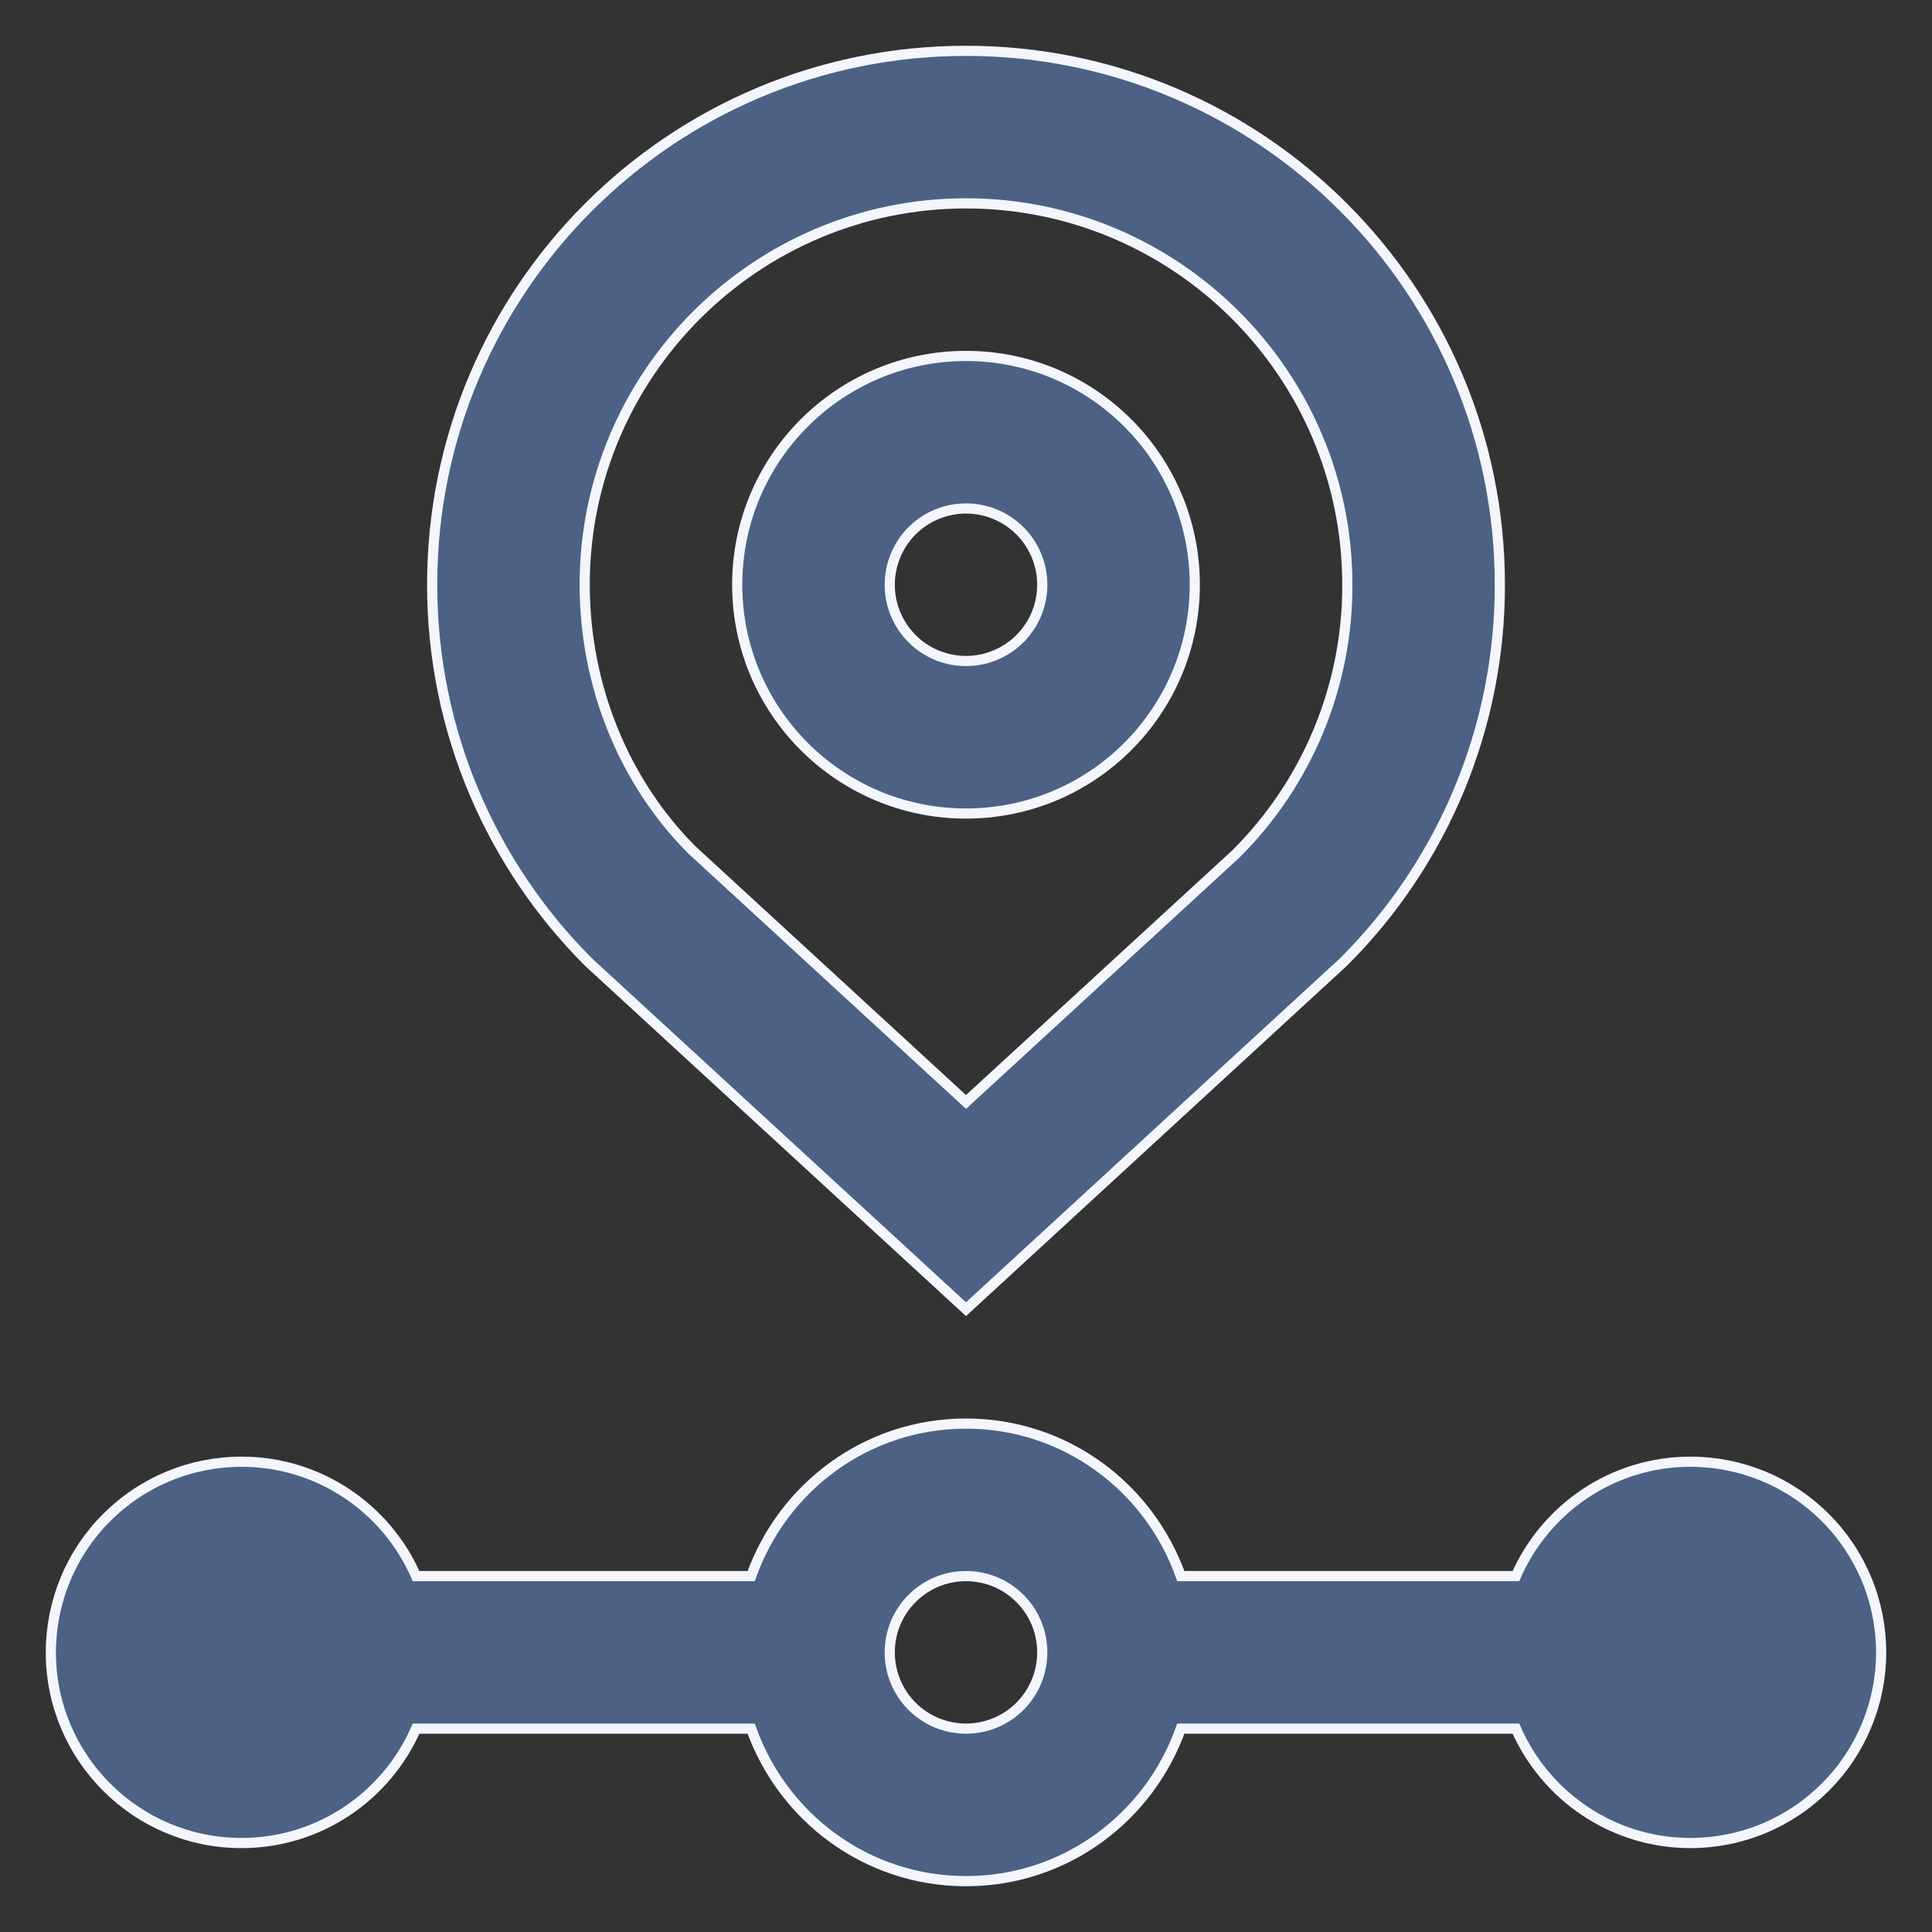
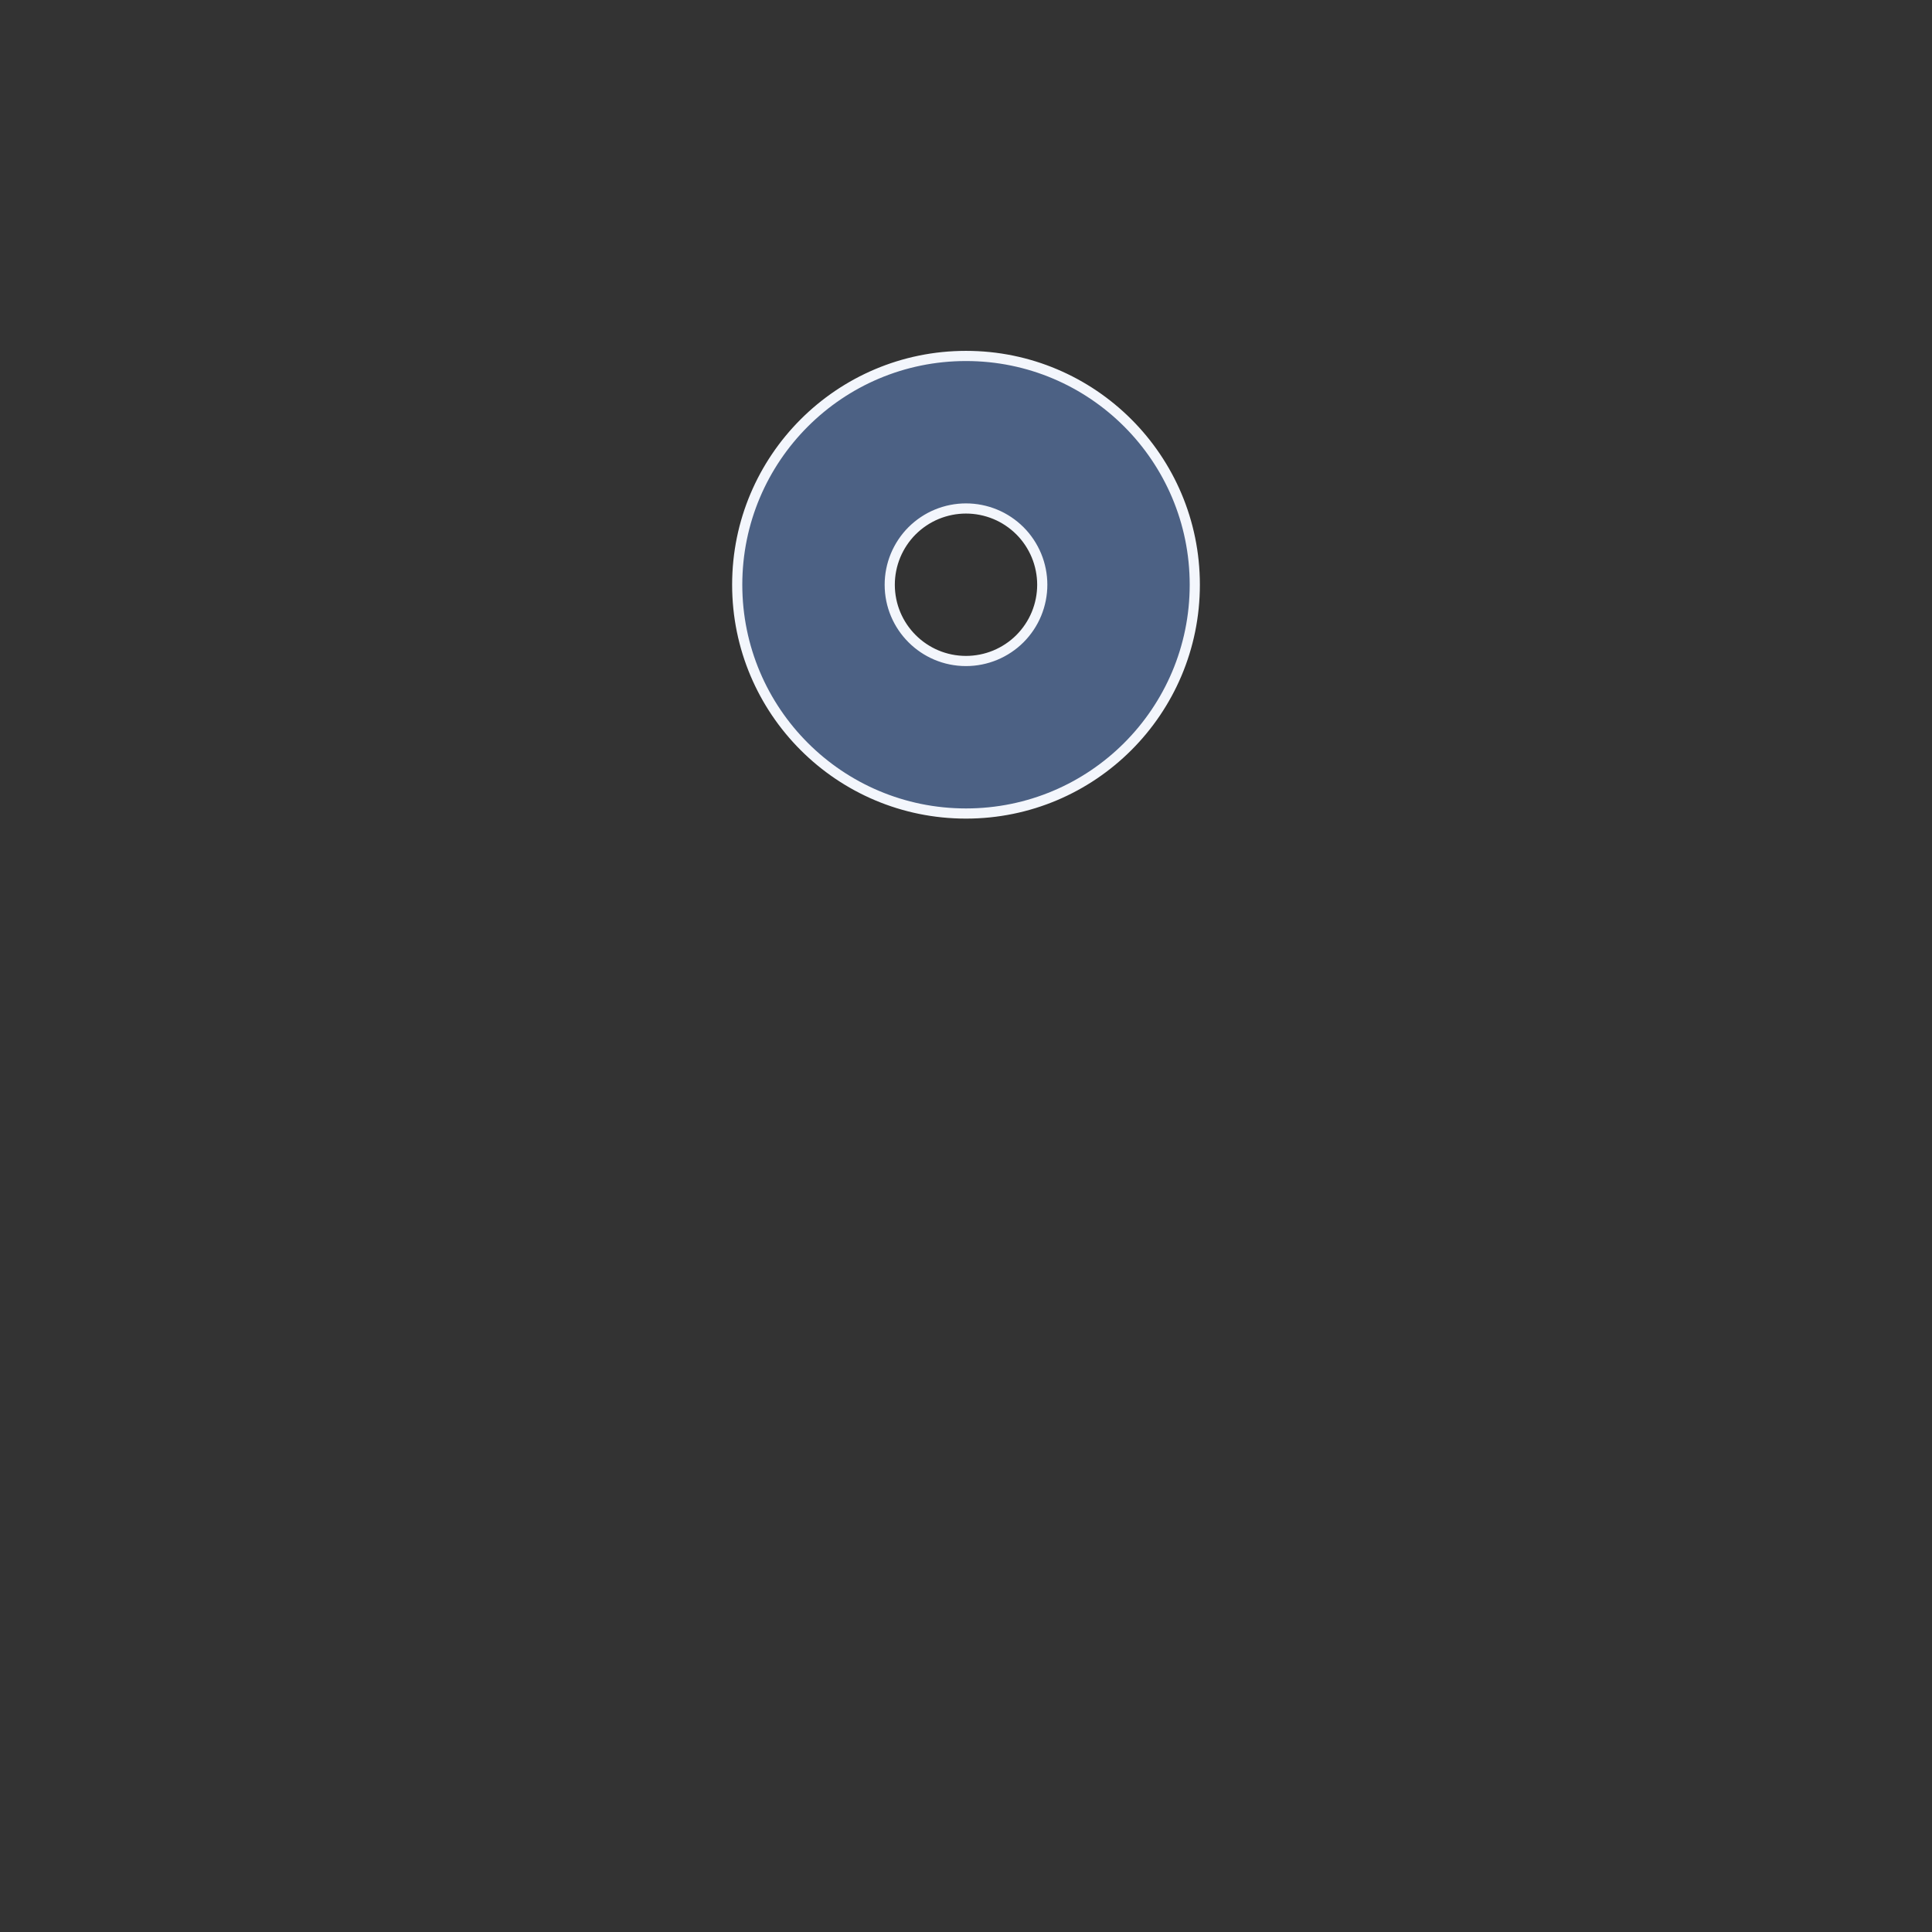
<svg xmlns="http://www.w3.org/2000/svg" width="38" height="38" viewBox="0 0 38 38" fill="none">
  <rect x="0" y="0" width="38" height="38" fill="#333333" stroke="none" />
-   <path d="M33.25 28.75C31.713 28.75 30.396 29.676 29.816 31H23.225C22.605 29.255 20.957 28 19 28C17.043 28 15.396 29.255 14.775 31H8.184C7.604 29.676 6.287 28.75 4.75 28.75C4.257 28.75 3.769 28.847 3.314 29.035C2.859 29.224 2.446 29.5 2.098 29.849C1.749 30.197 1.473 30.611 1.285 31.066C1.097 31.521 1 32.009 1 32.501C1 34.571 2.679 36.25 4.75 36.25C6.288 36.25 7.605 35.322 8.184 34H14.775C15.395 35.743 17.043 37 19 37C20.957 37 22.605 35.743 23.225 34H29.816C30.395 35.322 31.712 36.25 33.25 36.25C33.742 36.25 34.23 36.153 34.685 35.965C35.14 35.776 35.553 35.5 35.901 35.152C36.25 34.804 36.526 34.391 36.714 33.936C36.903 33.481 37 32.994 37 32.501C37 32.009 36.903 31.521 36.715 31.066C36.527 30.611 36.251 30.197 35.902 29.849C35.554 29.5 35.141 29.224 34.686 29.035C34.23 28.847 33.743 28.75 33.25 28.75ZM19 34C18.803 34 18.608 33.961 18.426 33.886C18.244 33.811 18.078 33.7 17.939 33.561C17.8 33.422 17.689 33.256 17.614 33.074C17.539 32.892 17.5 32.697 17.5 32.5C17.5 31.671 18.171 31 19 31C19.829 31 20.5 31.671 20.5 32.5C20.5 32.697 20.461 32.892 20.386 33.074C20.311 33.256 20.2 33.422 20.061 33.561C19.922 33.7 19.756 33.811 19.574 33.886C19.392 33.961 19.197 34 19 34ZM19 1C13.204 1 8.5 5.698 8.5 11.5C8.5 14.397 9.675 17.022 11.576 18.924L19 25.75L26.425 18.921C27.402 17.948 28.177 16.791 28.705 15.517C29.232 14.243 29.503 12.877 29.5 11.498C29.5 5.703 24.8 1 19 1ZM24.305 16.799L19 21.674L13.607 16.715C12.281 15.386 11.5 13.502 11.5 11.5C11.5 7.365 14.865 4 19 4C23.135 4 26.5 7.363 26.5 11.498C26.504 12.482 26.312 13.458 25.935 14.368C25.558 15.278 25.004 16.105 24.305 16.799Z" fill="#4C6184" stroke="#F3F6FC" stroke-width="0.2" />
  <path d="M19 7.001C16.515 7.001 14.5 9.016 14.5 11.501C14.5 13.986 16.515 16.001 19 16.001C21.486 16.001 23.5 13.986 23.5 11.501C23.5 9.016 21.486 7.001 19 7.001ZM19 13.001C18.171 13.001 17.5 12.329 17.5 11.501C17.5 11.304 17.539 11.109 17.614 10.927C17.69 10.745 17.8 10.579 17.939 10.44C18.079 10.301 18.244 10.19 18.426 10.115C18.608 10.04 18.803 10.001 19 10.001C19.197 10.001 19.392 10.04 19.574 10.115C19.756 10.19 19.921 10.301 20.061 10.44C20.2 10.579 20.31 10.745 20.386 10.927C20.461 11.109 20.5 11.304 20.5 11.501C20.5 11.698 20.461 11.893 20.386 12.075C20.311 12.257 20.2 12.422 20.061 12.562C19.922 12.701 19.756 12.811 19.574 12.887C19.392 12.962 19.197 13.001 19 13.001Z" fill="#4C6184" stroke="#F3F6FC" stroke-width="0.2" />
</svg>